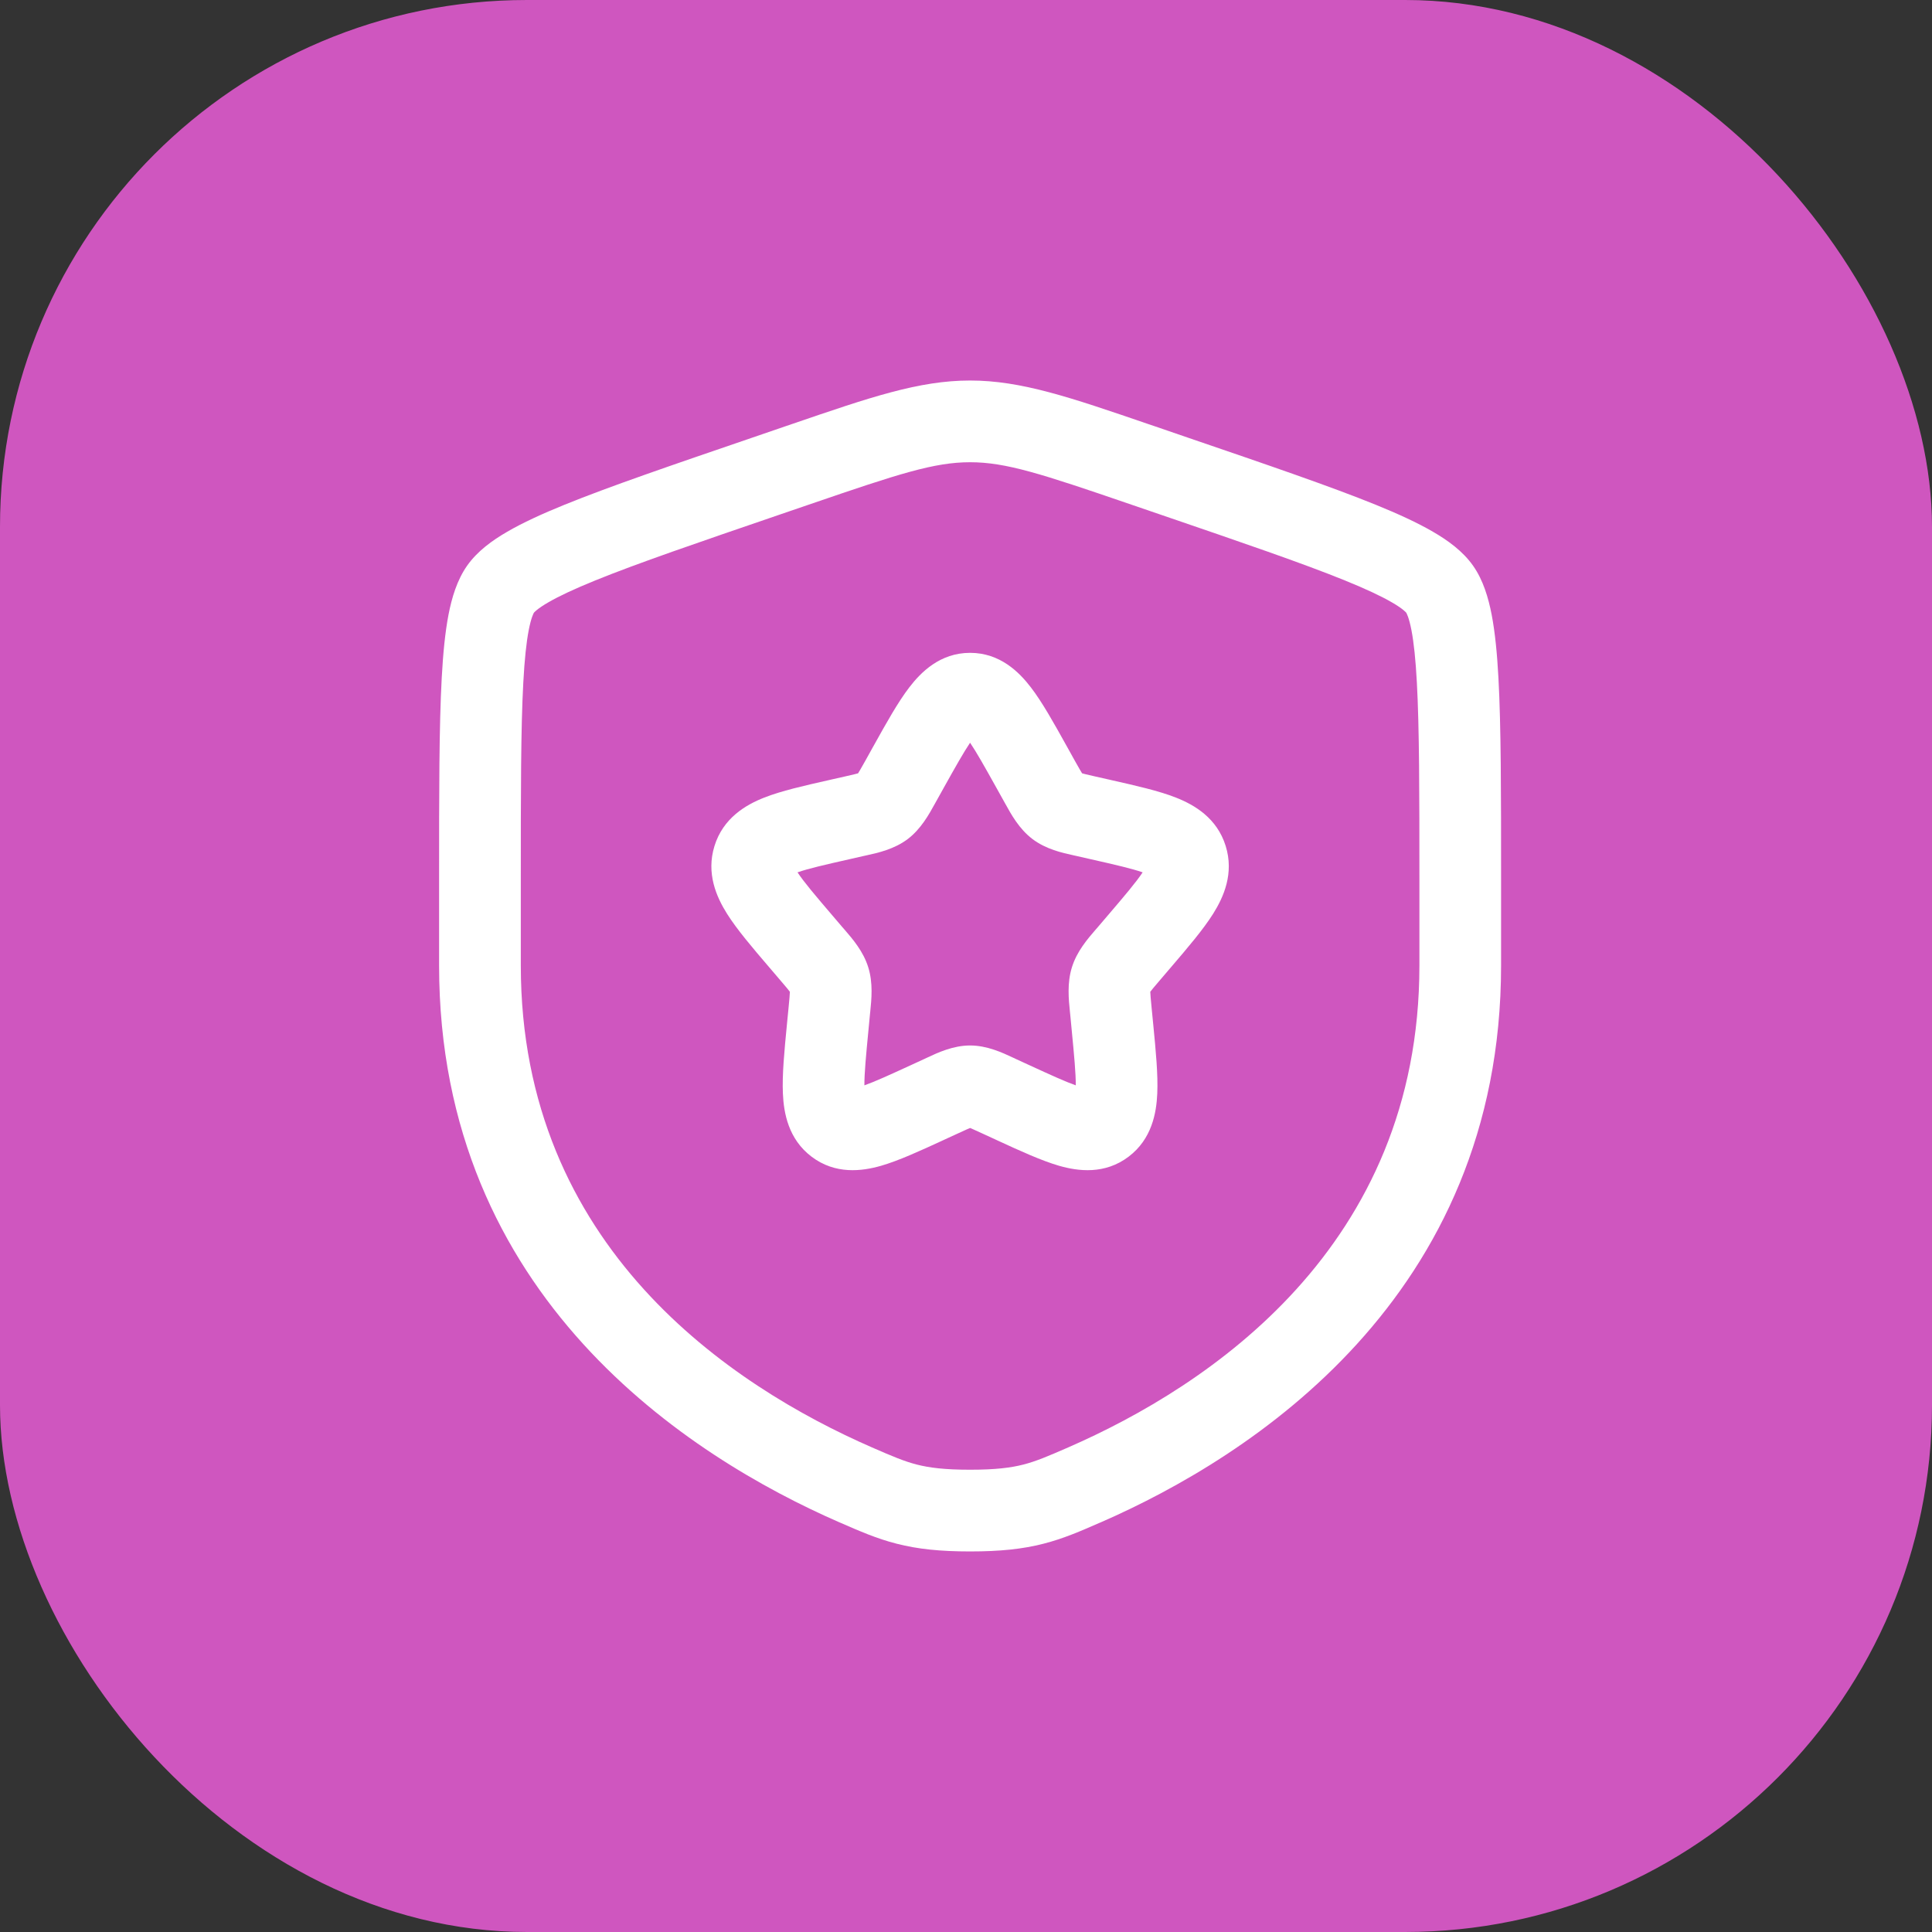
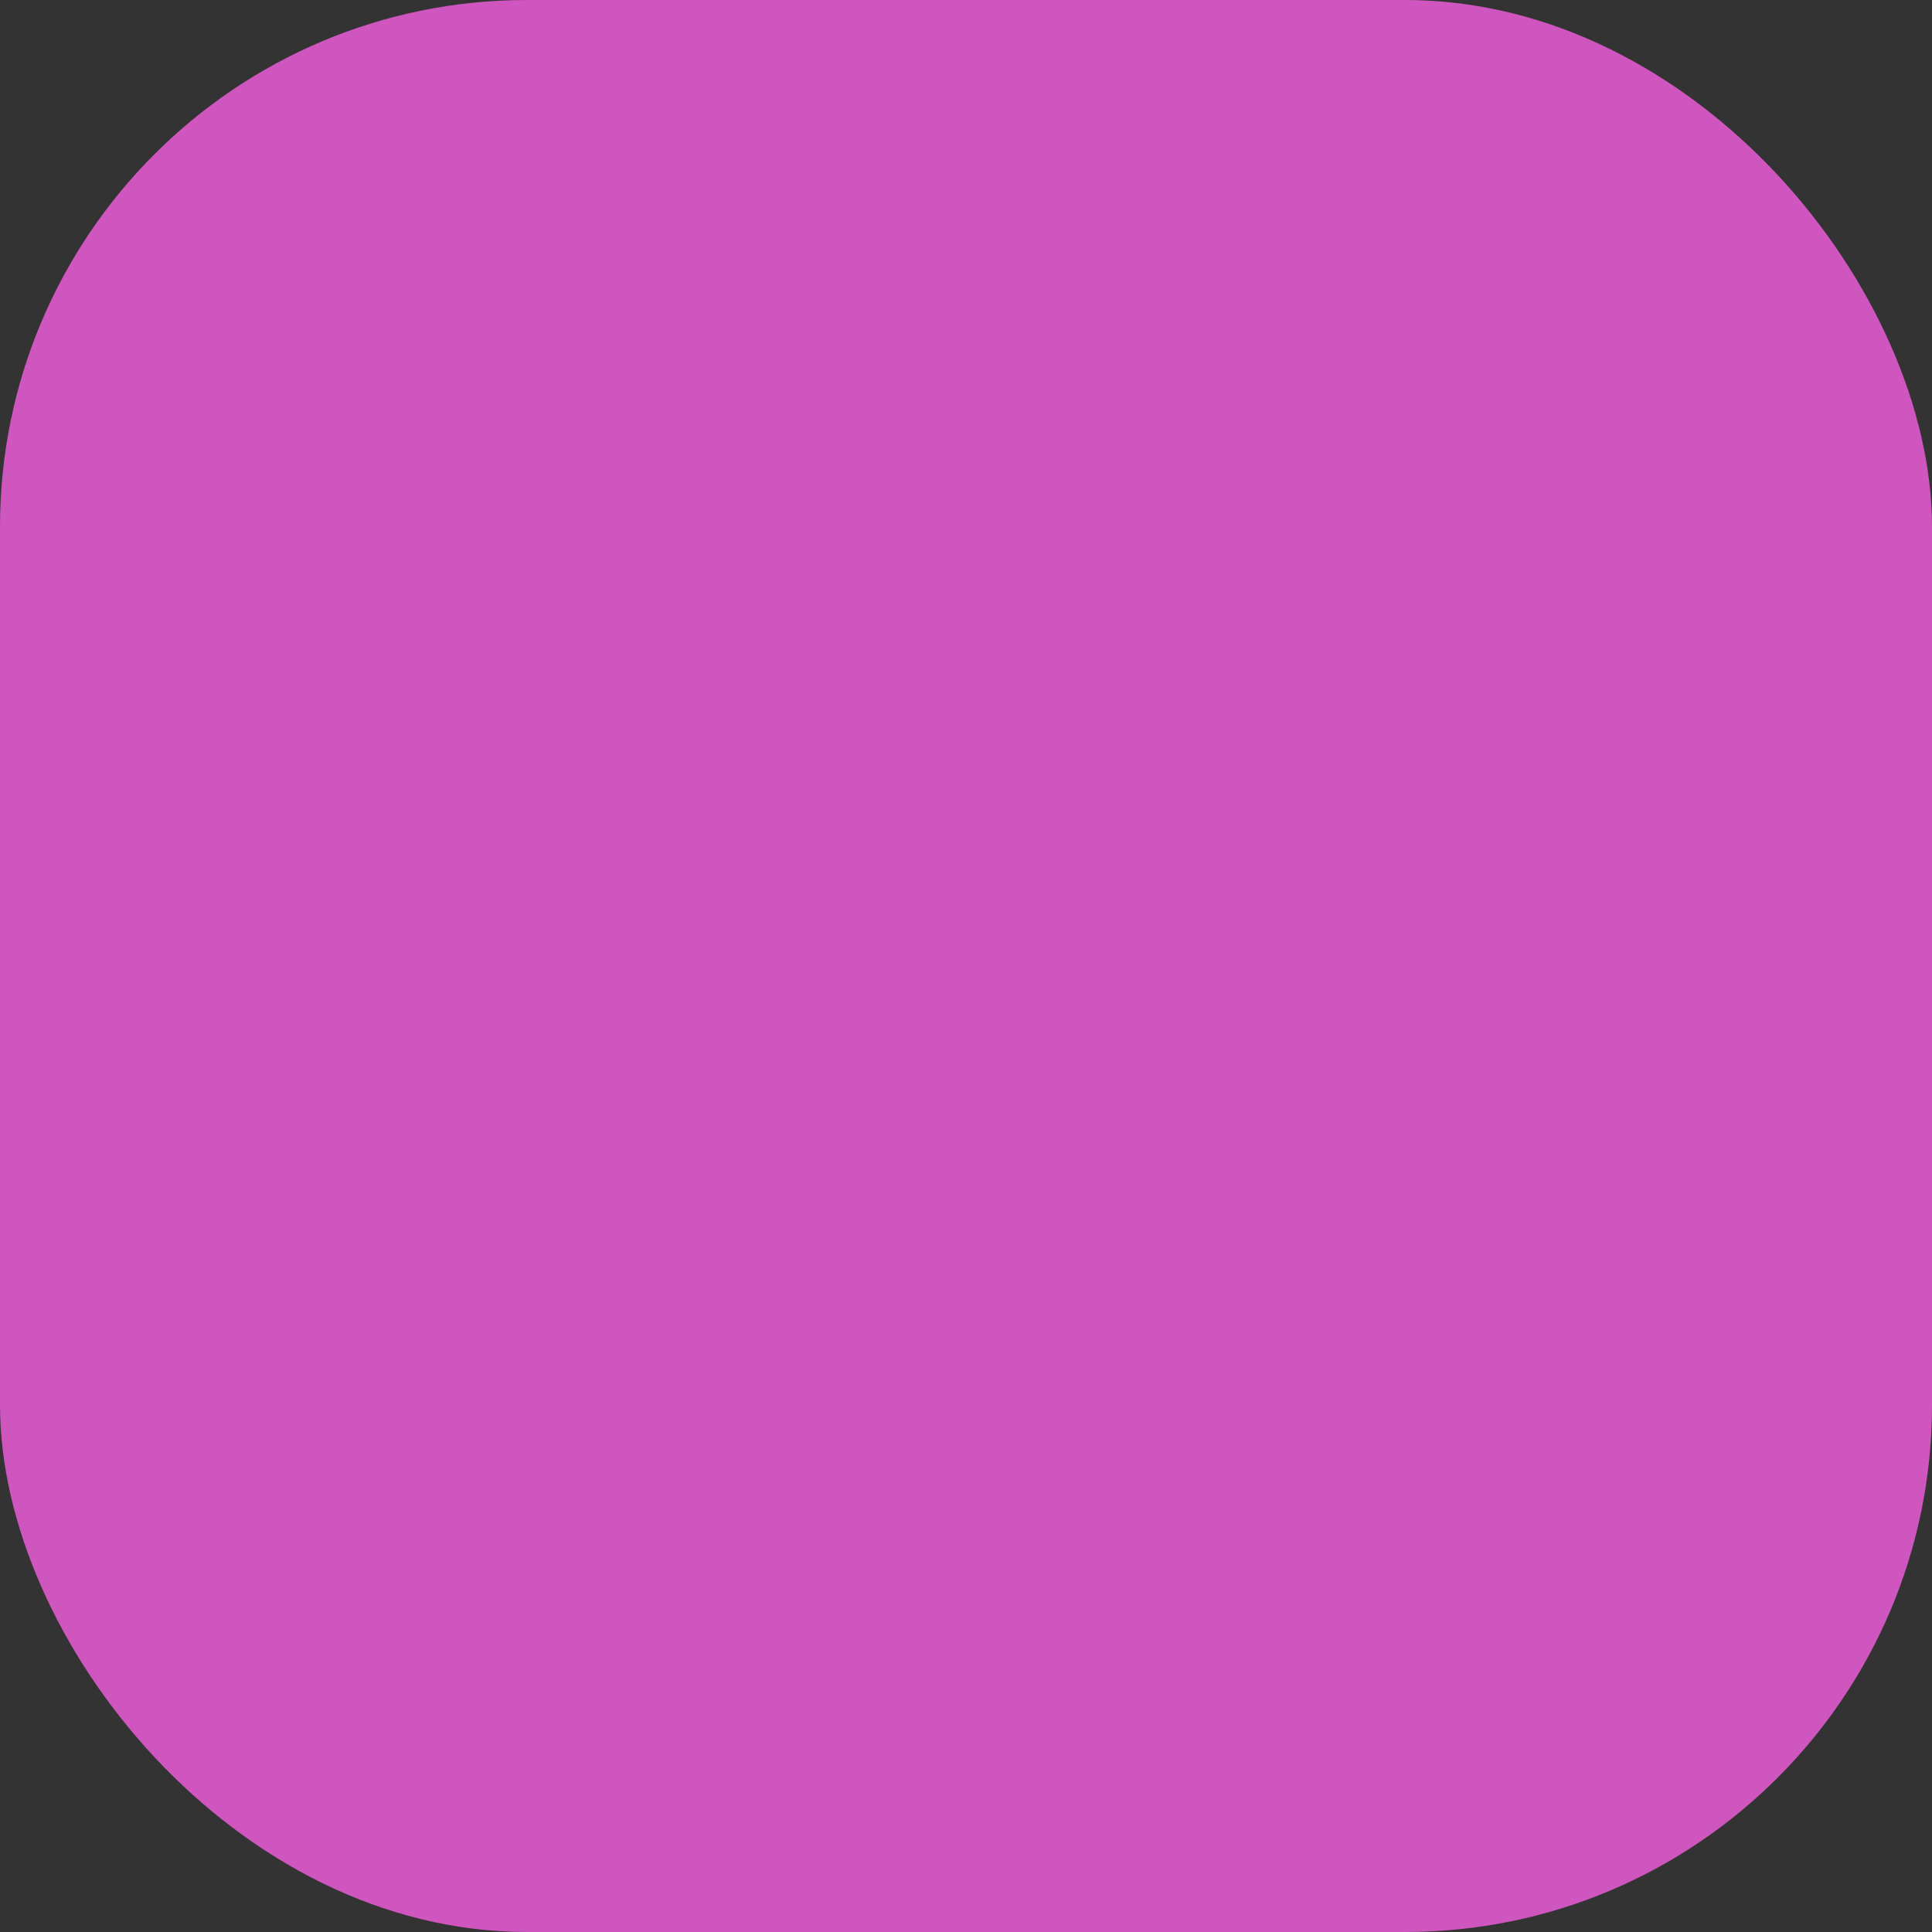
<svg xmlns="http://www.w3.org/2000/svg" width="44" height="44" viewBox="0 0 44 44" fill="none">
  <rect x="0" y="0" width="44" height="44" fill="#333333" stroke="none" />
  <rect width="44" height="44" rx="12" fill="#CF56BF" />
-   <path fill-rule="evenodd" clip-rule="evenodd" d="M22.093 10.527C21.277 10.527 20.474 10.789 18.472 11.475L17.762 11.718C15.886 12.36 14.517 12.829 13.557 13.219C13.077 13.414 12.73 13.577 12.486 13.719C12.366 13.788 12.283 13.846 12.227 13.891C12.18 13.929 12.162 13.951 12.16 13.954C12.157 13.958 12.142 13.984 12.12 14.045C12.095 14.114 12.068 14.214 12.041 14.353C11.987 14.634 11.946 15.02 11.918 15.541C11.861 16.584 11.861 18.041 11.861 20.036V21.989C11.861 28.407 16.66 31.567 19.859 32.964C20.32 33.165 20.586 33.279 20.882 33.355C21.165 33.427 21.51 33.472 22.093 33.472C22.676 33.472 23.021 33.427 23.304 33.355C23.6 33.279 23.866 33.165 24.327 32.964C27.526 31.567 32.326 28.407 32.326 21.989V20.036C32.326 18.041 32.325 16.584 32.268 15.541C32.24 15.02 32.199 14.634 32.145 14.353C32.118 14.214 32.091 14.114 32.066 14.045C32.044 13.984 32.029 13.958 32.026 13.954C32.024 13.951 32.006 13.929 31.959 13.891C31.904 13.846 31.82 13.788 31.7 13.719C31.456 13.577 31.109 13.414 30.629 13.219C29.669 12.829 28.3 12.36 26.424 11.718L25.714 11.475C23.712 10.789 22.909 10.527 22.093 10.527ZM18.029 9.66C19.82 9.046 20.93 8.666 22.093 8.666C23.256 8.666 24.366 9.046 26.157 9.66C26.21 9.678 26.263 9.696 26.317 9.714L27.059 9.969C28.897 10.597 30.314 11.083 31.33 11.495C31.841 11.703 32.28 11.904 32.634 12.11C32.975 12.307 33.317 12.554 33.549 12.885C33.779 13.212 33.897 13.614 33.972 14.001C34.049 14.403 34.096 14.886 34.126 15.44C34.186 16.54 34.186 18.047 34.186 20.002V21.989C34.186 29.556 28.471 33.184 25.072 34.669L25.038 34.683C24.617 34.867 24.221 35.041 23.765 35.157C23.285 35.28 22.774 35.333 22.093 35.333C21.412 35.333 20.901 35.28 20.421 35.157C19.965 35.041 19.569 34.867 19.148 34.683L19.114 34.669C15.715 33.184 10 29.556 10 21.989V20.002C10 18.047 10 16.54 10.06 15.44C10.09 14.886 10.137 14.403 10.214 14.001C10.289 13.614 10.408 13.212 10.637 12.885C10.869 12.554 11.211 12.307 11.552 12.11C11.906 11.904 12.345 11.703 12.857 11.495C13.871 11.083 15.29 10.597 17.127 9.969L17.87 9.714C17.923 9.696 17.976 9.678 18.029 9.66ZM22.093 16.915C21.946 17.134 21.764 17.456 21.493 17.942L21.331 18.233C21.318 18.255 21.306 18.278 21.293 18.301C21.158 18.546 20.976 18.878 20.674 19.108C20.366 19.341 19.995 19.423 19.73 19.481C19.704 19.487 19.68 19.492 19.657 19.497L19.341 19.569C18.764 19.699 18.405 19.783 18.163 19.867C18.312 20.092 18.563 20.388 18.97 20.864L19.185 21.116C19.201 21.134 19.218 21.153 19.235 21.173C19.418 21.385 19.662 21.667 19.774 22.03C19.886 22.388 19.848 22.759 19.819 23.043C19.816 23.069 19.814 23.095 19.811 23.12L19.779 23.456C19.721 24.055 19.685 24.444 19.686 24.718C19.924 24.634 20.251 24.485 20.749 24.256L21.045 24.12C21.067 24.11 21.089 24.099 21.113 24.088C21.358 23.973 21.707 23.81 22.093 23.81C22.479 23.81 22.828 23.973 23.073 24.088C23.097 24.099 23.119 24.11 23.141 24.12L23.437 24.256C23.935 24.485 24.262 24.634 24.5 24.718C24.501 24.444 24.465 24.055 24.407 23.456L24.375 23.12C24.372 23.095 24.37 23.069 24.367 23.043C24.338 22.759 24.3 22.388 24.412 22.03C24.524 21.667 24.768 21.385 24.951 21.173C24.969 21.153 24.985 21.134 25.001 21.116L25.216 20.864C25.623 20.388 25.874 20.092 26.023 19.867C25.781 19.783 25.422 19.699 24.845 19.569L24.529 19.497C24.506 19.492 24.482 19.487 24.457 19.481C24.191 19.423 23.82 19.341 23.513 19.108C23.21 18.878 23.028 18.546 22.893 18.301C22.88 18.278 22.868 18.255 22.855 18.233L22.693 17.942C22.422 17.456 22.241 17.134 22.093 16.915ZM24.763 24.79L24.765 24.79L24.763 24.79ZM19.421 24.79L19.423 24.79L19.421 24.79ZM20.708 15.655C20.975 15.306 21.412 14.868 22.093 14.868C22.774 14.868 23.211 15.306 23.478 15.655C23.736 15.991 24 16.465 24.286 16.979C24.297 16.998 24.307 17.017 24.318 17.036L24.48 17.328C24.526 17.409 24.561 17.473 24.593 17.527C24.614 17.563 24.631 17.591 24.644 17.612C24.665 17.618 24.691 17.625 24.725 17.633C24.783 17.647 24.851 17.663 24.94 17.683L25.255 17.754C25.277 17.759 25.299 17.764 25.32 17.769C25.874 17.894 26.392 18.011 26.782 18.165C27.206 18.332 27.717 18.632 27.914 19.266C28.108 19.89 27.869 20.428 27.628 20.811C27.401 21.171 27.052 21.58 26.672 22.024C26.658 22.041 26.644 22.057 26.63 22.073L26.415 22.325C26.354 22.395 26.308 22.45 26.268 22.498C26.236 22.537 26.213 22.565 26.197 22.587C26.199 22.656 26.208 22.753 26.226 22.94L26.265 23.339C26.323 23.934 26.375 24.476 26.356 24.904C26.337 25.347 26.232 25.942 25.704 26.342C25.161 26.754 24.555 26.674 24.124 26.551C23.722 26.435 23.238 26.213 22.719 25.974C22.699 25.964 22.679 25.955 22.659 25.946L22.363 25.81C22.28 25.771 22.216 25.742 22.161 25.718C22.134 25.706 22.111 25.696 22.093 25.689C22.075 25.696 22.052 25.706 22.025 25.718C21.97 25.742 21.906 25.771 21.823 25.81L21.527 25.946C21.507 25.955 21.487 25.964 21.467 25.974C20.948 26.213 20.464 26.435 20.062 26.551C19.631 26.674 19.025 26.754 18.482 26.342C17.954 25.942 17.849 25.347 17.83 24.904C17.811 24.476 17.863 23.934 17.921 23.339C17.923 23.318 17.925 23.297 17.927 23.276L17.96 22.94C17.978 22.753 17.987 22.656 17.989 22.587C17.973 22.565 17.95 22.537 17.918 22.498C17.878 22.45 17.832 22.395 17.771 22.325L17.556 22.073C17.542 22.057 17.528 22.041 17.514 22.024C17.134 21.58 16.785 21.171 16.558 20.811C16.317 20.428 16.078 19.89 16.272 19.266C16.469 18.632 16.98 18.332 17.404 18.165C17.794 18.011 18.312 17.894 18.866 17.769C18.888 17.764 18.909 17.759 18.931 17.754L19.246 17.683C19.335 17.663 19.403 17.647 19.461 17.633C19.495 17.625 19.521 17.618 19.542 17.612C19.556 17.591 19.572 17.563 19.593 17.527C19.625 17.473 19.66 17.409 19.706 17.328L19.868 17.036C19.879 17.017 19.889 16.998 19.9 16.979C20.186 16.465 20.45 15.991 20.708 15.655Z" fill="white" />
</svg>